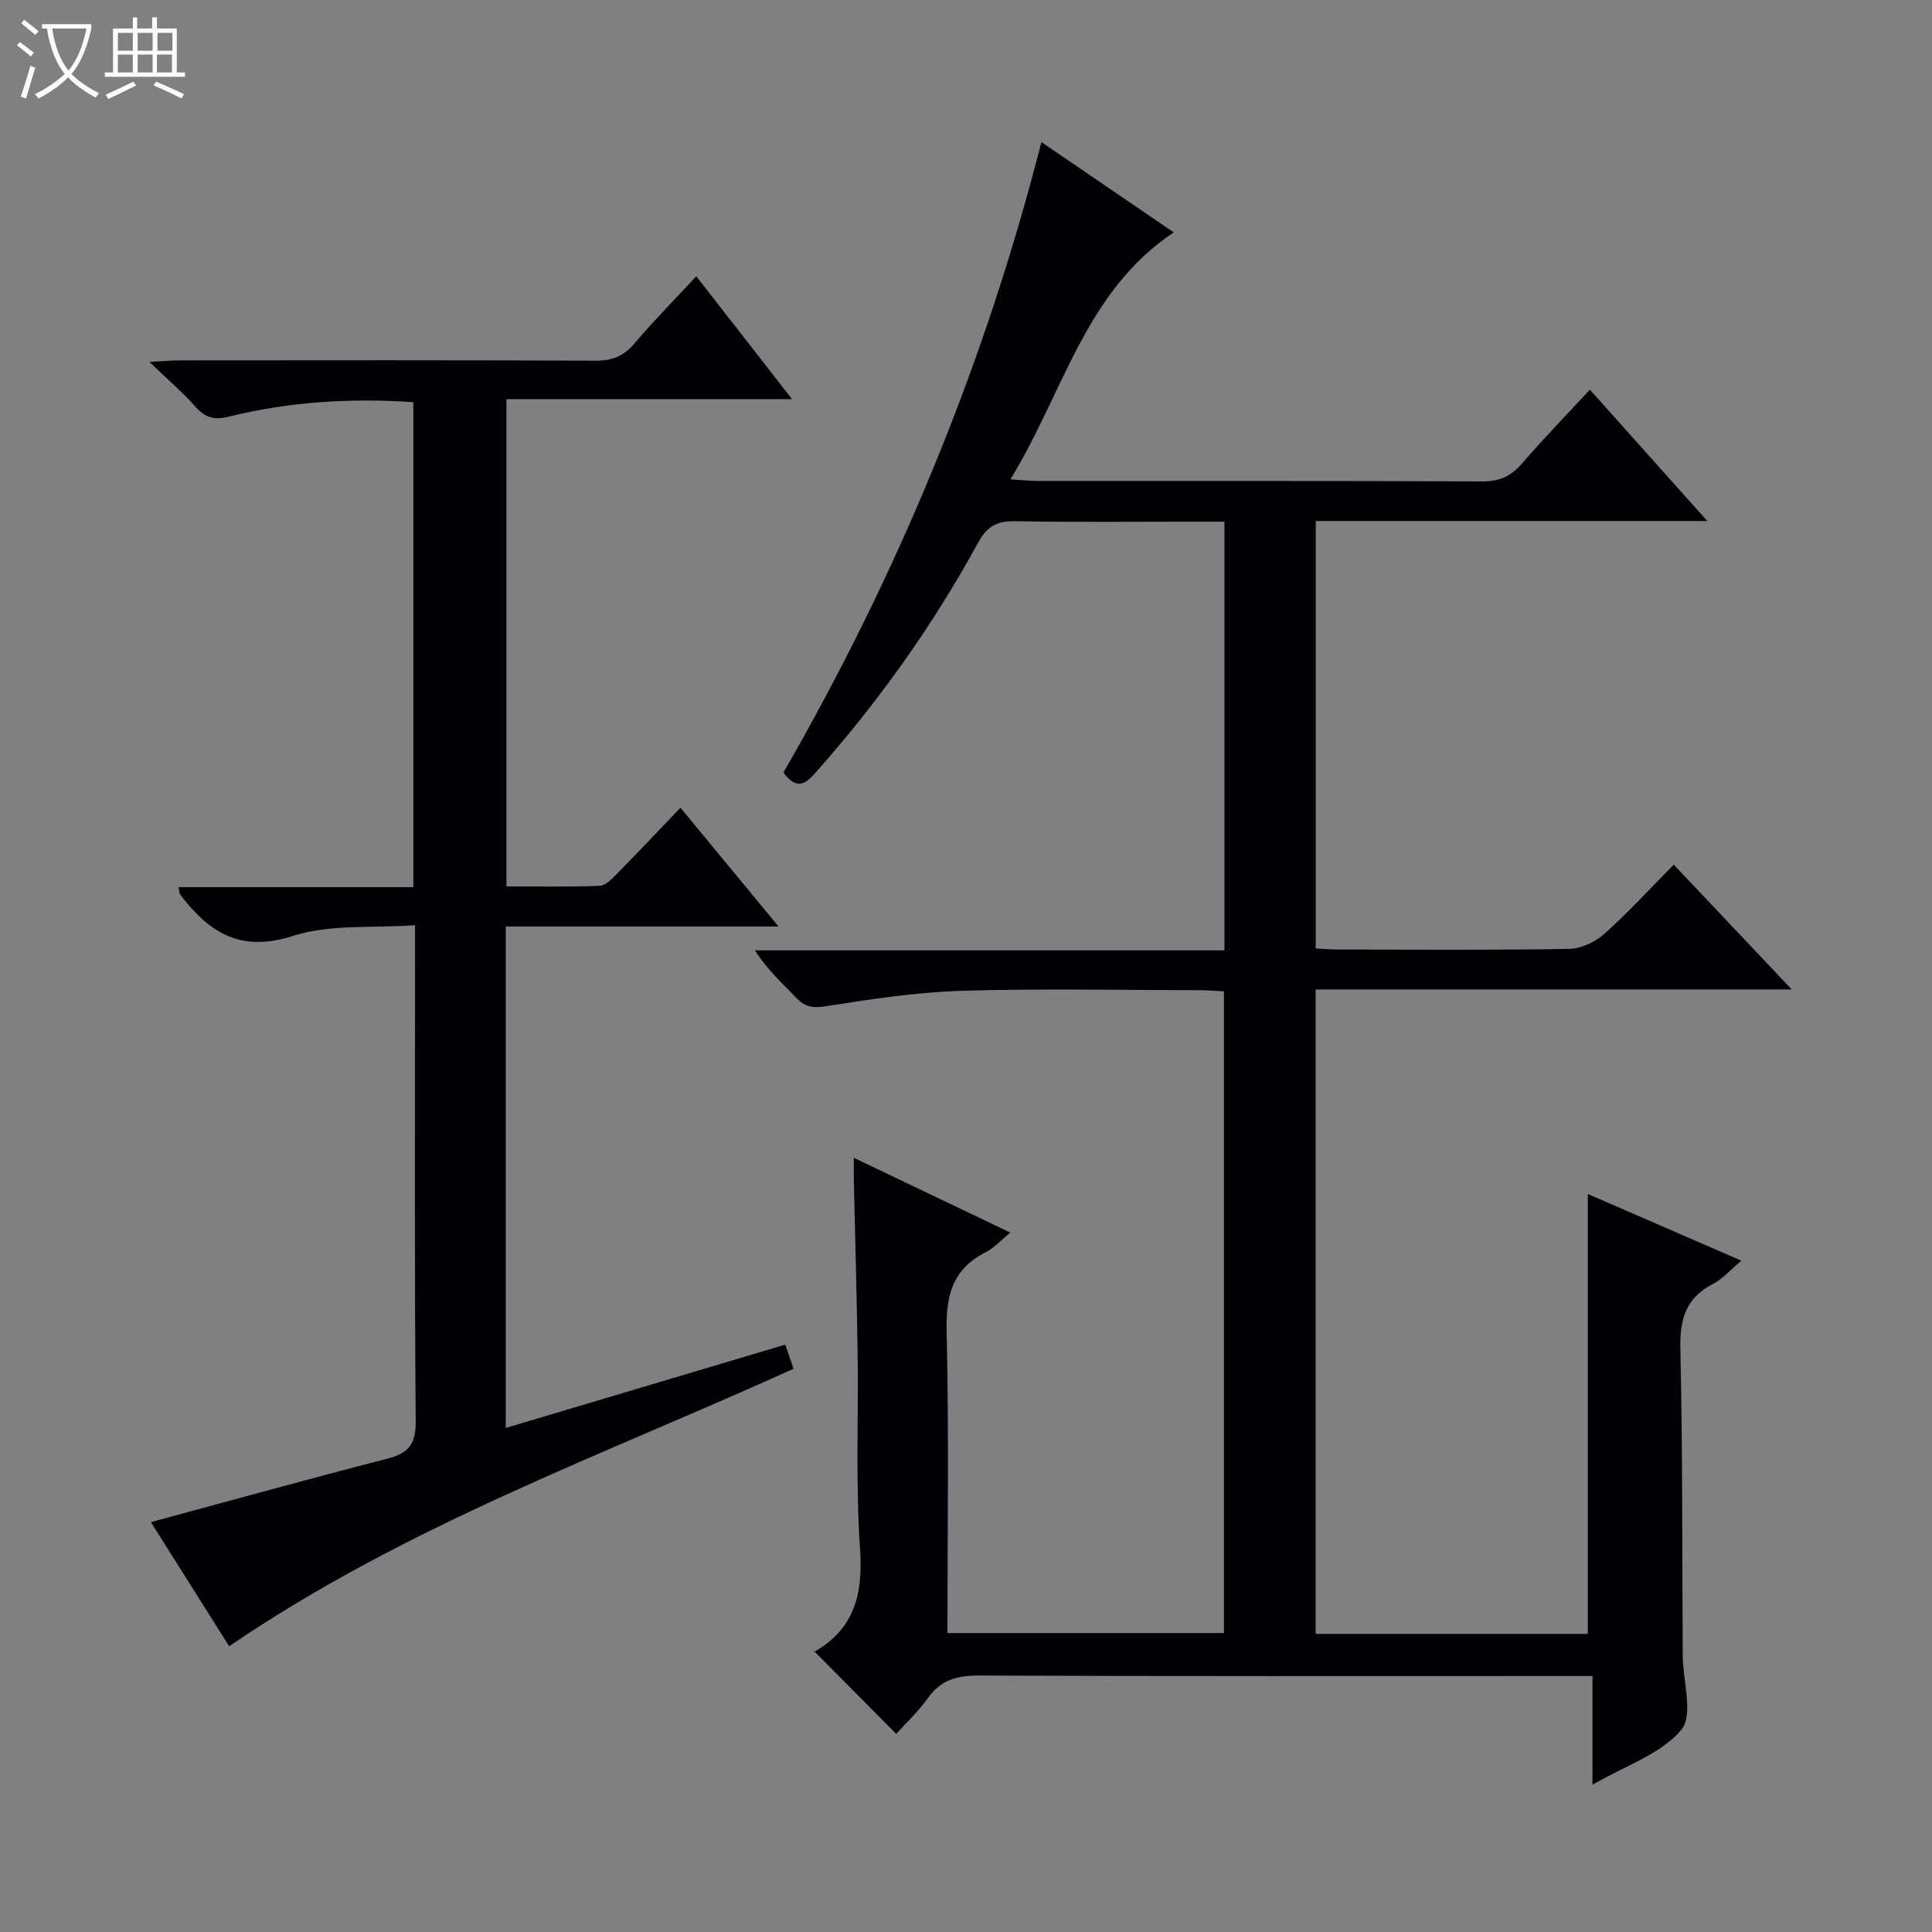
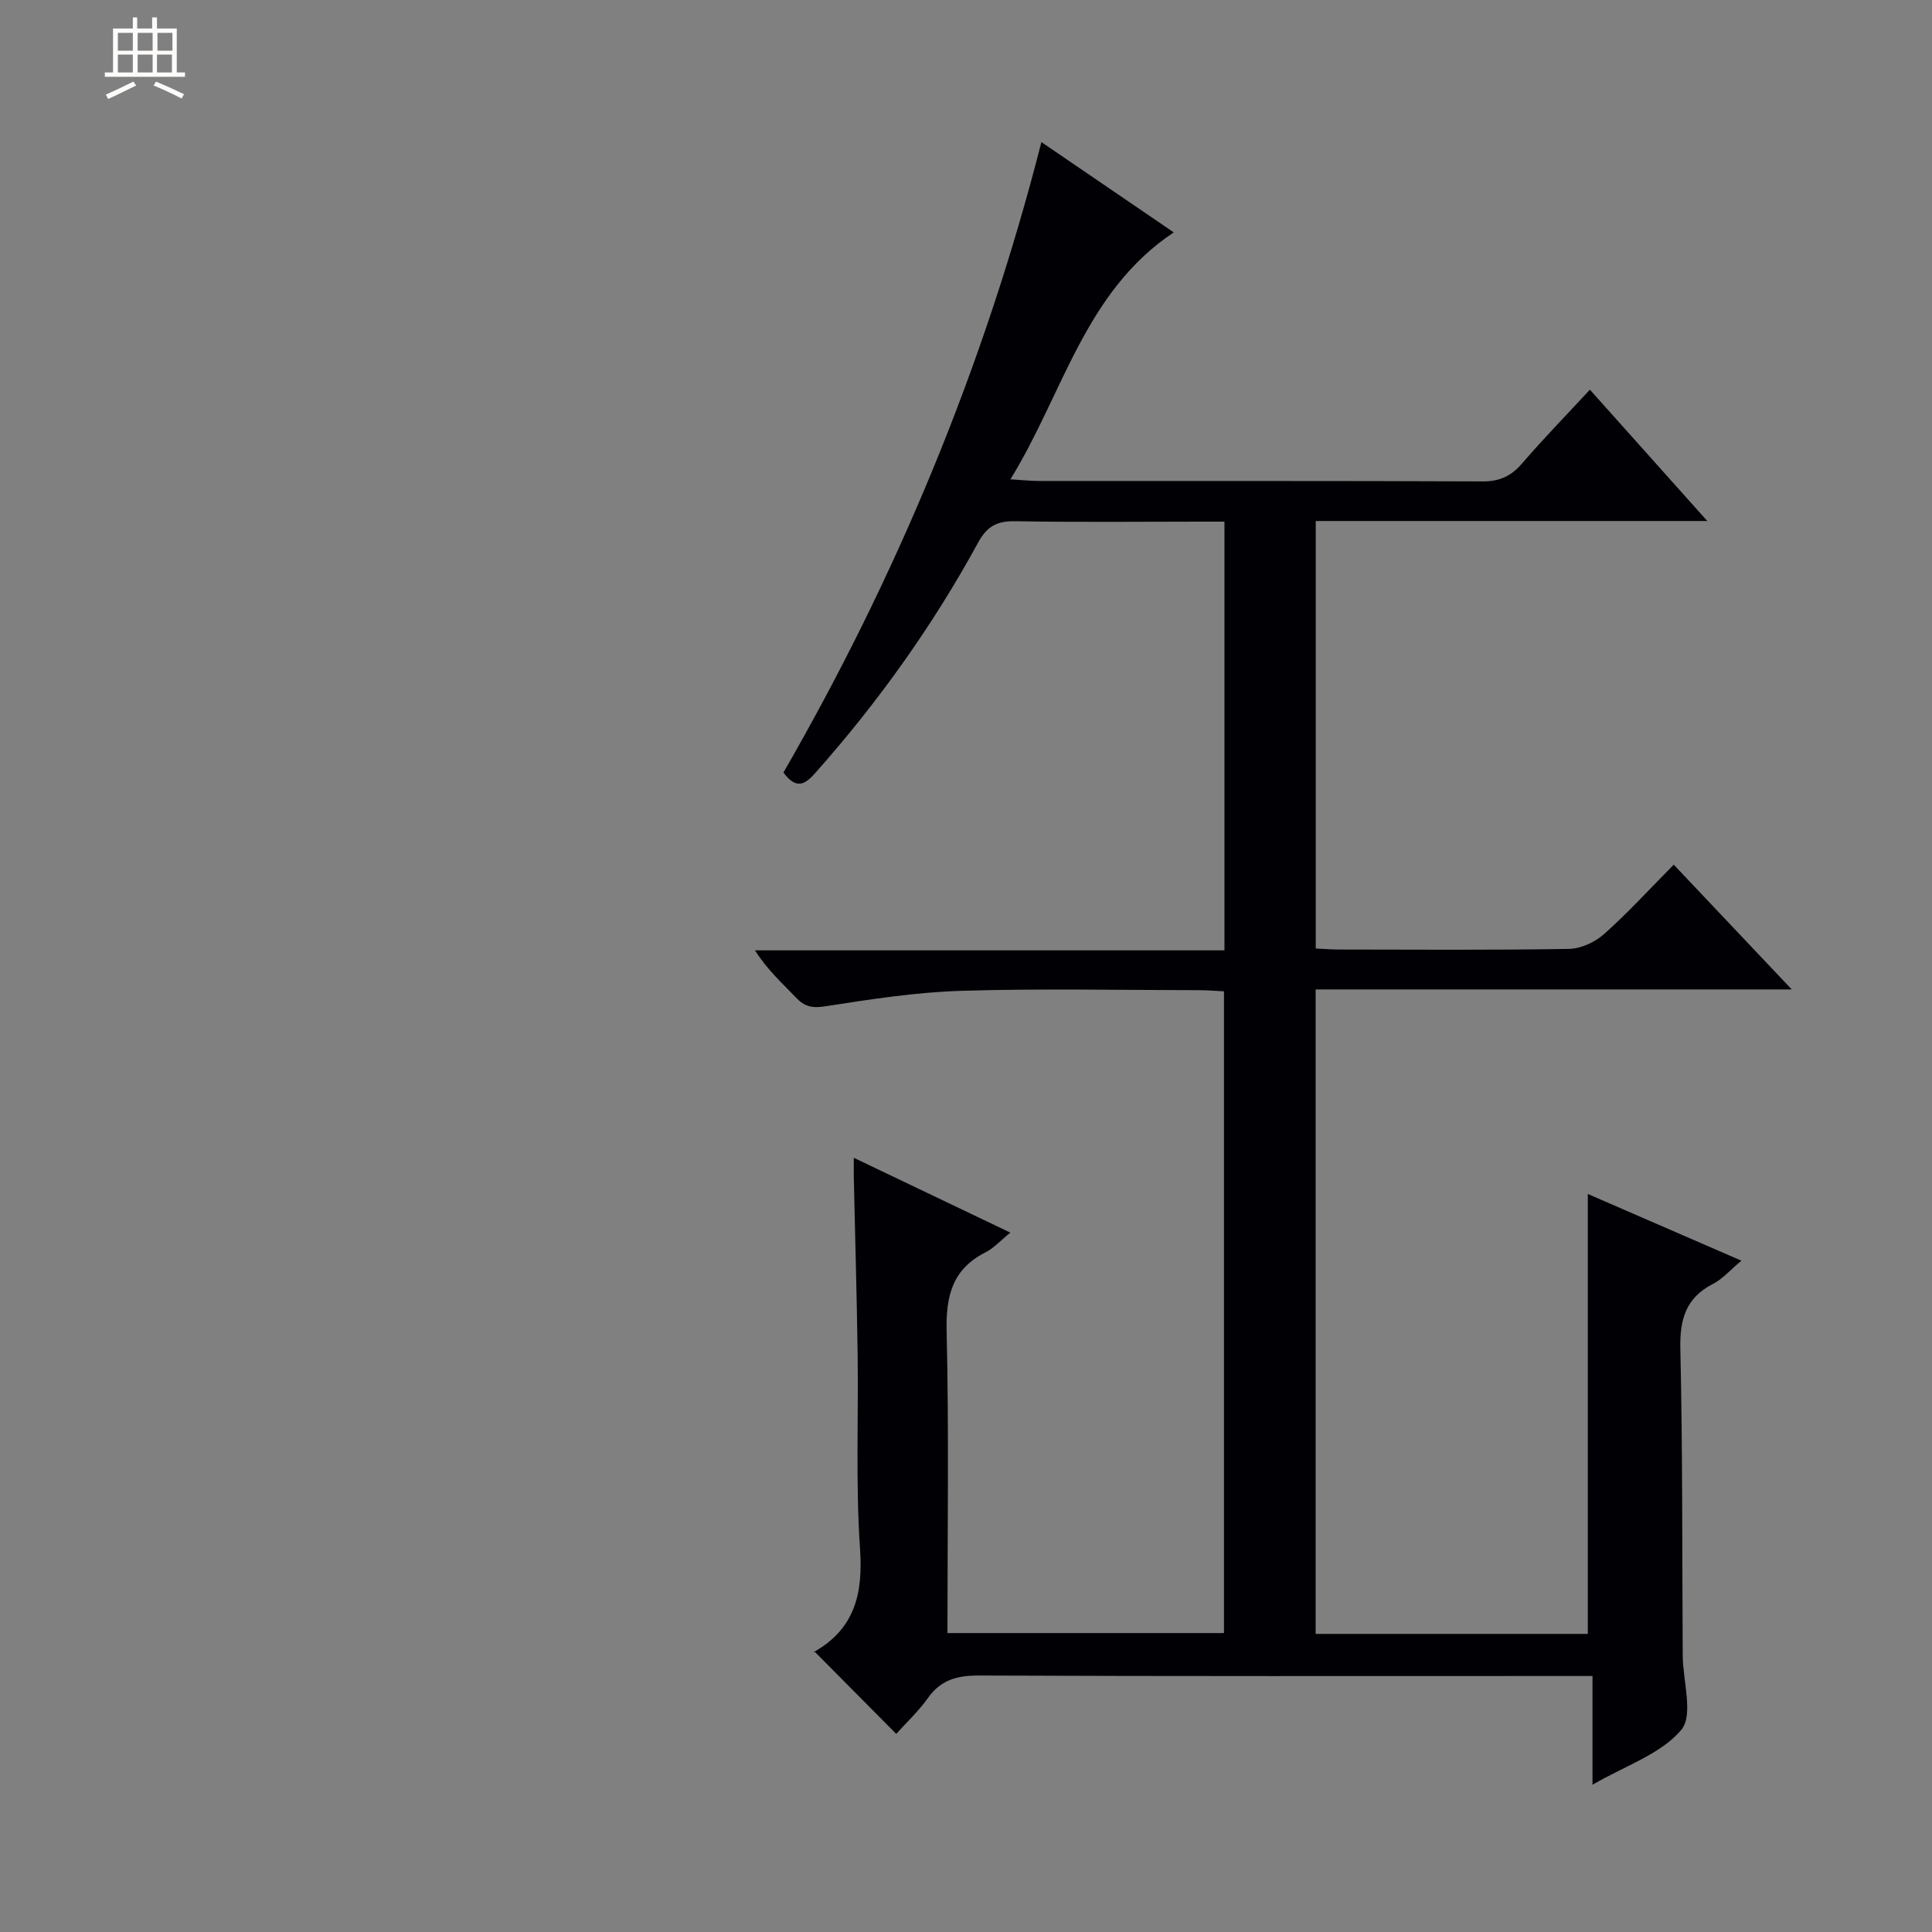
<svg xmlns="http://www.w3.org/2000/svg" enable-background="new 0 0 400 400" viewBox="0 0 400 400">
  <rect x="0" y="0" width="400" height="400" fill="#808080" stroke="none" />
-   <path d="m6.4 11.7c-1-.8-1.9-1.6-2.9-2.3l.6-.7c.9.7 1.9 1.4 2.9 2.2zm-2.1 8.3c.7-2.1 1.4-4.2 2-6.4.2.1.6.3 1 .4-.7 2.3-1.3 4.4-1.9 6.4zm3-12.8c-1.1-.9-2.1-1.7-2.9-2.4l.6-.7c1 .8 2 1.5 3 2.4zm1.4-1.3v-.9h10.2v.9c-.9 4.2-2.3 7.3-4.1 9.4 1.3 1.4 3.2 2.7 5.7 4-.2.2-.4.5-.7.9-2.5-1.4-4.4-2.7-5.7-4.2-1.4 1.5-3.5 3-6.1 4.4 0 0 0 0-.1-.1-.3-.4-.5-.7-.7-.8 2.7-1.3 4.7-2.8 6.2-4.2-1.8-2.2-3-5.3-3.7-9.4zm9.2 0h-7.1c.6 3.8 1.7 6.7 3.4 8.7 1.7-2.1 2.9-4.8 3.7-8.7z" fill="#fcfbfa" />
  <path d="m31.6 3.6h.9v2.3h4.1v9.1h1.7v.9h-16.6v-.9h1.7v-9.1h4.1v-2.3h.9v2.3h3.1v-2.3zm-4 13.3.6.8c-1.9.9-3.8 1.9-5.8 2.8-.2-.3-.3-.6-.5-.9 2-.9 3.9-1.8 5.7-2.7zm-3.2-10.1v3.7h3.1v-3.7zm0 4.5v3.7h3.1v-3.7zm4.1-4.5v3.7h3.1v-3.7zm0 4.5v3.7h3.1v-3.7zm9.1 9.1c-2.1-1.1-4.1-2-5.8-2.7l.5-.8c2.2.9 4.1 1.8 5.8 2.6zm-1.9-13.6h-3.1v3.7h3.1zm-3.2 4.5v3.7h3.1v-3.7z" fill="#fcfbfa" />
  <g fill="#010105">
    <path d="m176.77 239.71c11.01 5.26 21.43 10.24 32.41 15.49-2.06 1.67-3.42 3.21-5.13 4.08-6.89 3.48-8.23 9.03-8.06 16.38.49 20.64.17 41.3.17 62.45h57.25c0-44.15 0-88.34 0-132.87-1.7-.08-3.32-.22-4.93-.23-16.5-.02-33.01-.37-49.49.13-9.42.29-18.82 1.76-28.16 3.21-2.68.42-4.25.06-6.02-1.8-2.85-2.99-5.94-5.74-8.5-9.79h97.2c0-29.84 0-58.92 0-88.76-1.78 0-3.53 0-5.28 0-12.66 0-25.33.15-37.99-.09-3.8-.07-5.86 1-7.75 4.46-9.36 17.14-20.65 32.97-33.63 47.59-2.03 2.28-3.86 3.75-6.66-.01 23.4-40.6 41.48-83.79 53.41-130.53 9.11 6.21 17.78 12.13 27.4 18.69-18.44 12.31-22.81 33.22-33.81 51.13 2.62.16 4.2.34 5.78.34 30.66.02 61.32-.04 91.99.09 3.51.01 5.89-1.09 8.14-3.7 4.44-5.15 9.19-10.03 14.06-15.29 8.07 9.02 15.86 17.74 24.31 27.19-27.58 0-54.14 0-81.07 0v88.51c1.67.07 3.29.21 4.92.21 15.83.02 31.66.14 47.49-.13 2.48-.04 5.4-1.39 7.29-3.07 4.96-4.42 9.46-9.36 14.42-14.37 8.03 8.49 15.85 16.76 24.43 25.83-33.47 0-65.85 0-98.57 0v133.43h56.35c0-30.34 0-60.53 0-91.08 10.18 4.42 20.74 9.01 31.8 13.81-2.32 1.93-3.88 3.78-5.87 4.8-5.66 2.9-6.91 7.35-6.77 13.46.48 21.15.36 42.31.49 63.47.03 5.27 2.27 12.35-.3 15.41-4.2 5-11.52 7.38-18.38 11.36 0-7.89 0-14.91 0-22.51-2.57 0-4.51 0-6.44 0-40.16 0-80.32.07-120.48-.1-4.53-.02-7.94.81-10.65 4.63-1.99 2.8-4.56 5.19-6.59 7.45-5.69-5.74-11.16-11.25-17-17.14-.19.72-.21.28-.03.18 8.46-4.79 10.18-12.06 9.54-21.37-.92-13.44-.31-26.98-.5-40.47-.17-12.15-.53-24.29-.79-36.44-.02-1.11 0-2.21 0-4.03z" />
-     <path d="m47.45 340.84c-5.36-8.5-10.82-17.15-16.21-25.7 16.69-4.51 32.77-8.98 48.94-13.13 4.41-1.13 5.93-3 5.89-7.8-.27-31.99-.14-63.99-.14-95.99 0-1.82 0-3.64 0-6.67-8.68.64-17.52-.26-25.28 2.22-10.95 3.53-17.45-.77-23.39-8.63-.16-.22-.12-.59-.27-1.46h48.59c0-33.76 0-66.96 0-100.42-12.98-.87-25.68-.1-38.16 2.99-3.02.75-4.88.29-6.9-1.99-2.63-2.97-5.68-5.57-9.58-9.33 2.98-.16 4.67-.32 6.35-.32 28.66-.02 57.33-.07 85.99.07 3.49.02 5.88-.96 8.13-3.62 3.94-4.66 8.25-9.01 12.75-13.86 6.63 8.51 12.94 16.6 19.83 25.45-20.07 0-39.38 0-59.14 0v100.87c6.46 0 12.9.13 19.32-.12 1.22-.05 2.54-1.45 3.55-2.48 4.31-4.38 8.53-8.85 13.16-13.69 6.91 8.37 13.32 16.13 20.31 24.59-19.18 0-37.68 0-56.48 0v103.82c19.4-5.78 38.5-11.48 57.87-17.25.61 1.78 1.13 3.3 1.72 5-39.51 17.89-80.34 32.52-116.85 57.45z" />
  </g>
</svg>